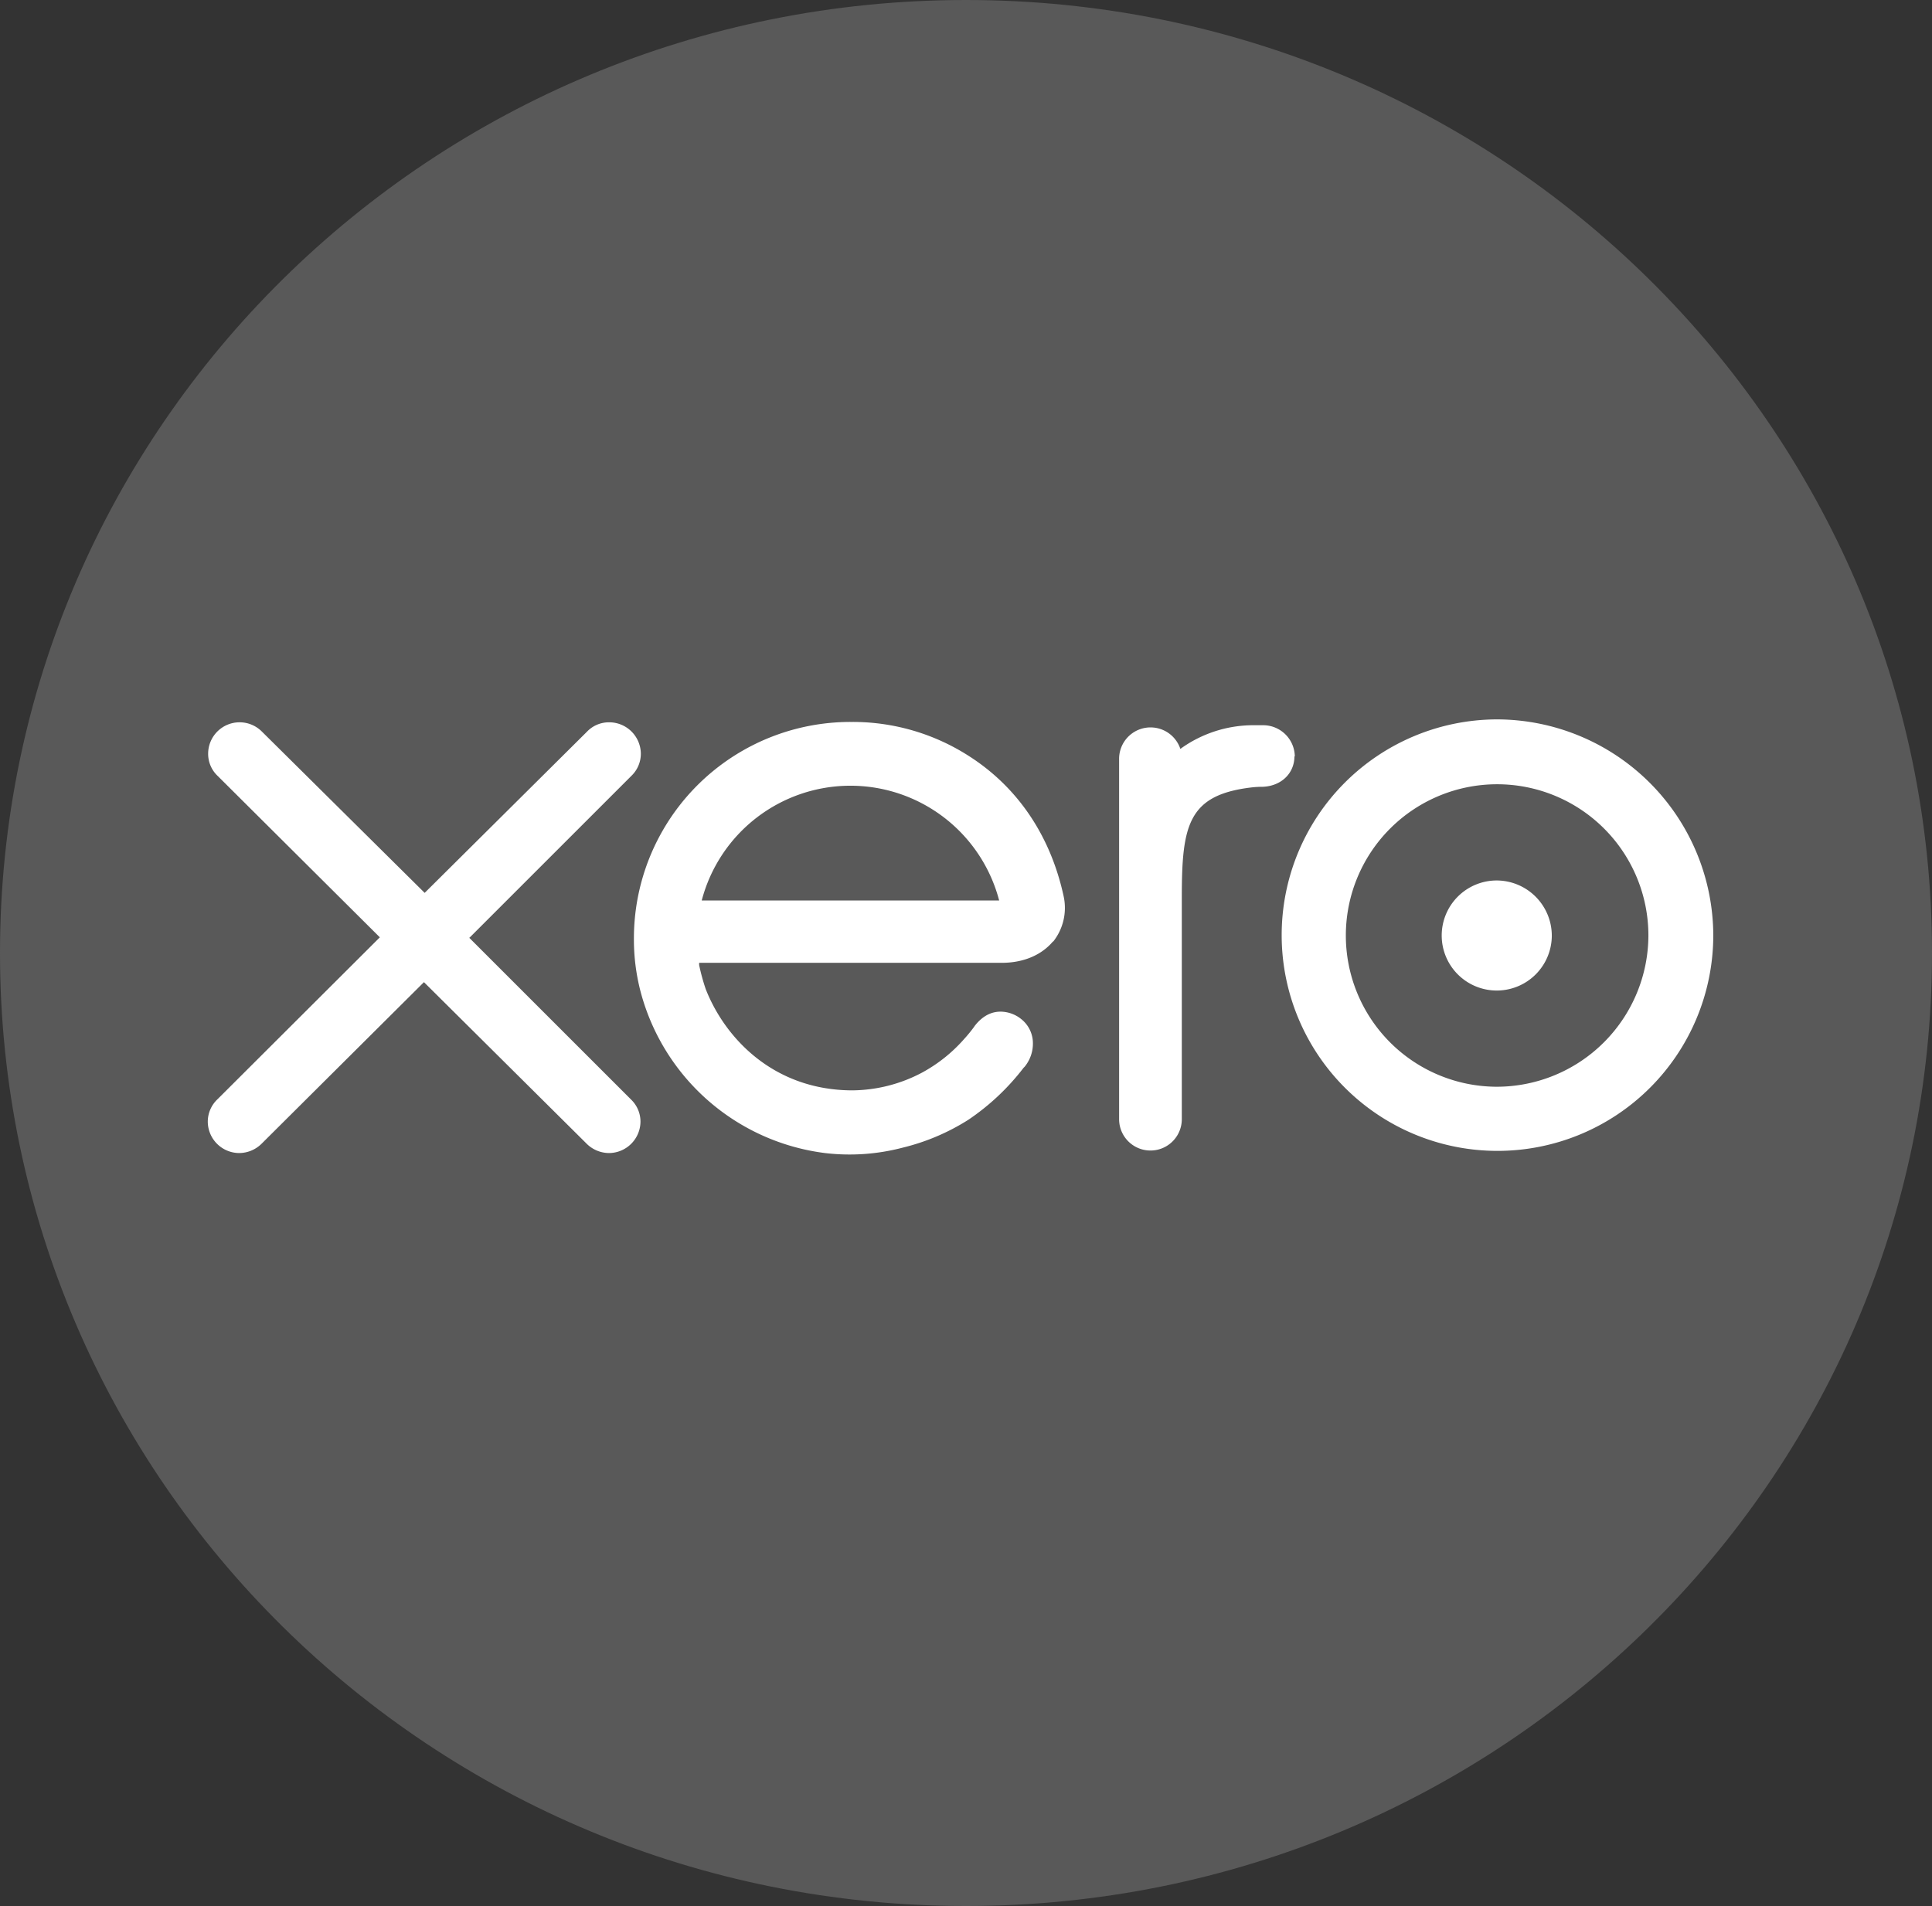
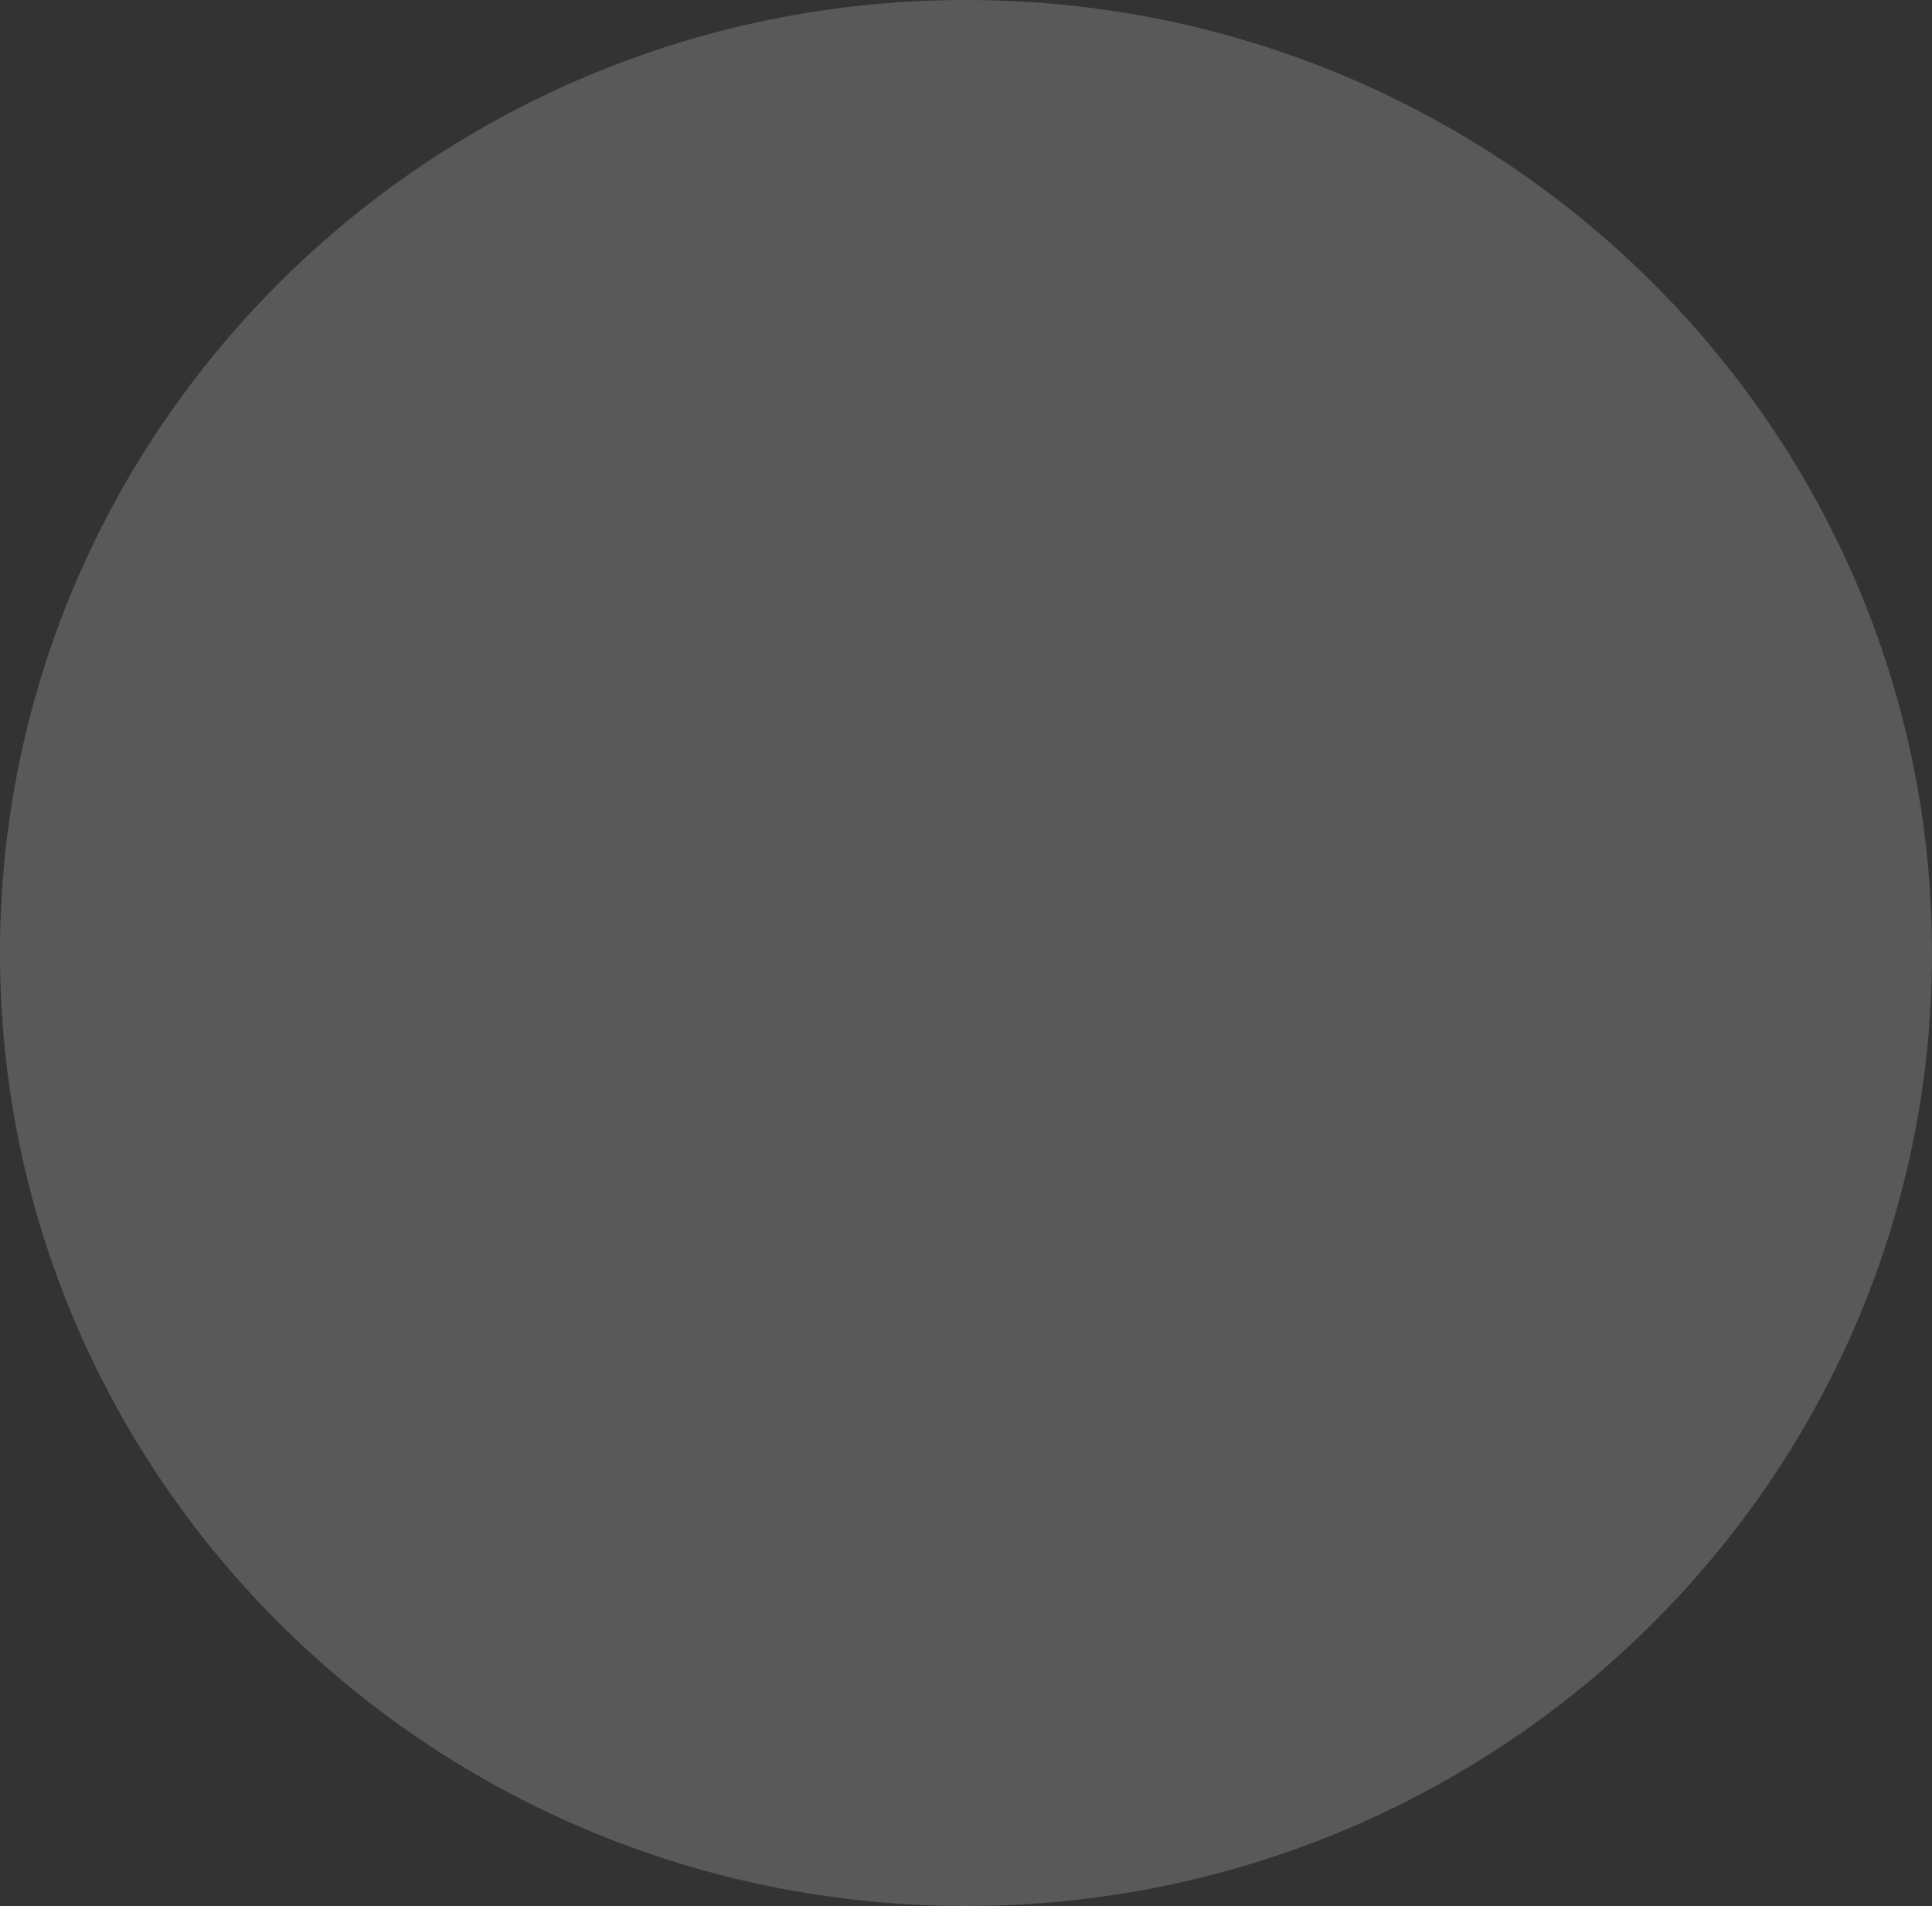
<svg xmlns="http://www.w3.org/2000/svg" id="xero-gris" width="500" height="493.396" viewBox="0 0 500 493.396">
  <rect x="0" y="0" width="500" height="493.396" fill="#333333" stroke="none" />
  <path id="Tracé_1178" data-name="Tracé 1178" d="M250,0C111.887,0,0,110.472,0,246.7S111.887,493.4,250,493.4,500,382.925,500,246.7,388.019,0,250,0Z" fill="#595959" />
-   <path id="Tracé_1179" data-name="Tracé 1179" d="M133.53,66.627a39.786,39.786,0,0,1,76.981,0Zm90.943,10.66a14.079,14.079,0,0,0,2.736-11.7c-3.4-15.755-11.981-28.491-24.906-36.6a55.564,55.564,0,0,0-30-8.585,56.032,56.032,0,0,0-56.321,56.226,53.405,53.405,0,0,0,1.7,13.491A56.706,56.706,0,0,0,165.417,132a54.068,54.068,0,0,0,20.189-1.415,56.613,56.613,0,0,0,16.887-7.17,60.87,60.87,0,0,0,14.34-13.491l.283-.283a9.464,9.464,0,0,0,2.075-6.981,7.994,7.994,0,0,0-3.019-5.377,8.623,8.623,0,0,0-5.283-1.887c-1.887,0-4.34.66-6.7,3.679l-.189.283a36.945,36.945,0,0,1-2.547,3.113,39.646,39.646,0,0,1-10.849,8.679,39.124,39.124,0,0,1-18.4,4.623c-20.283-.189-32.736-13.679-37.642-26.226a52.342,52.342,0,0,1-1.7-6.226v-.566h78.679c5.472-.094,10-2.075,12.925-5.566ZM339.191,61.438a14.246,14.246,0,1,0,14.34,14.245A14.313,14.313,0,0,0,339.191,61.438Zm-52.17-32.075a8.194,8.194,0,0,0-8.208-8.113h-2.264A32.188,32.188,0,0,0,257.4,27.381a8.133,8.133,0,0,0-15.849,2.453v93.4a8.113,8.113,0,1,0,16.226,0V65.778c0-18.585,1.6-26.415,17.83-28.4a24.214,24.214,0,0,1,3.113-.189c4.811-.189,8.208-3.491,8.208-7.925ZM73.436,76.249l41.981-41.981a7.918,7.918,0,0,0,2.358-5.66,8.194,8.194,0,0,0-8.208-8.113,7.847,7.847,0,0,0-5.755,2.453l-41.981,41.7L19.662,22.853A8.138,8.138,0,0,0,5.794,28.608a7.847,7.847,0,0,0,2.453,5.755L50.228,76.155,8.247,118.042A7.989,7.989,0,0,0,5.7,123.891,8.174,8.174,0,0,0,13.813,132a8.3,8.3,0,0,0,5.755-2.358L61.643,87.759l41.981,41.7A8.314,8.314,0,0,0,109.474,132a8.194,8.194,0,0,0,8.208-8.113,7.918,7.918,0,0,0-2.358-5.66L73.342,76.249Zm265.755,38.585a39.151,39.151,0,1,1,39.34-39.151,39.276,39.276,0,0,1-39.34,39.151Zm0-95.094a55.85,55.85,0,1,0,56.132,55.849A56.086,56.086,0,0,0,339.191,19.74Z" transform="translate(48.074 166.486)" fill="#fff" />
</svg>